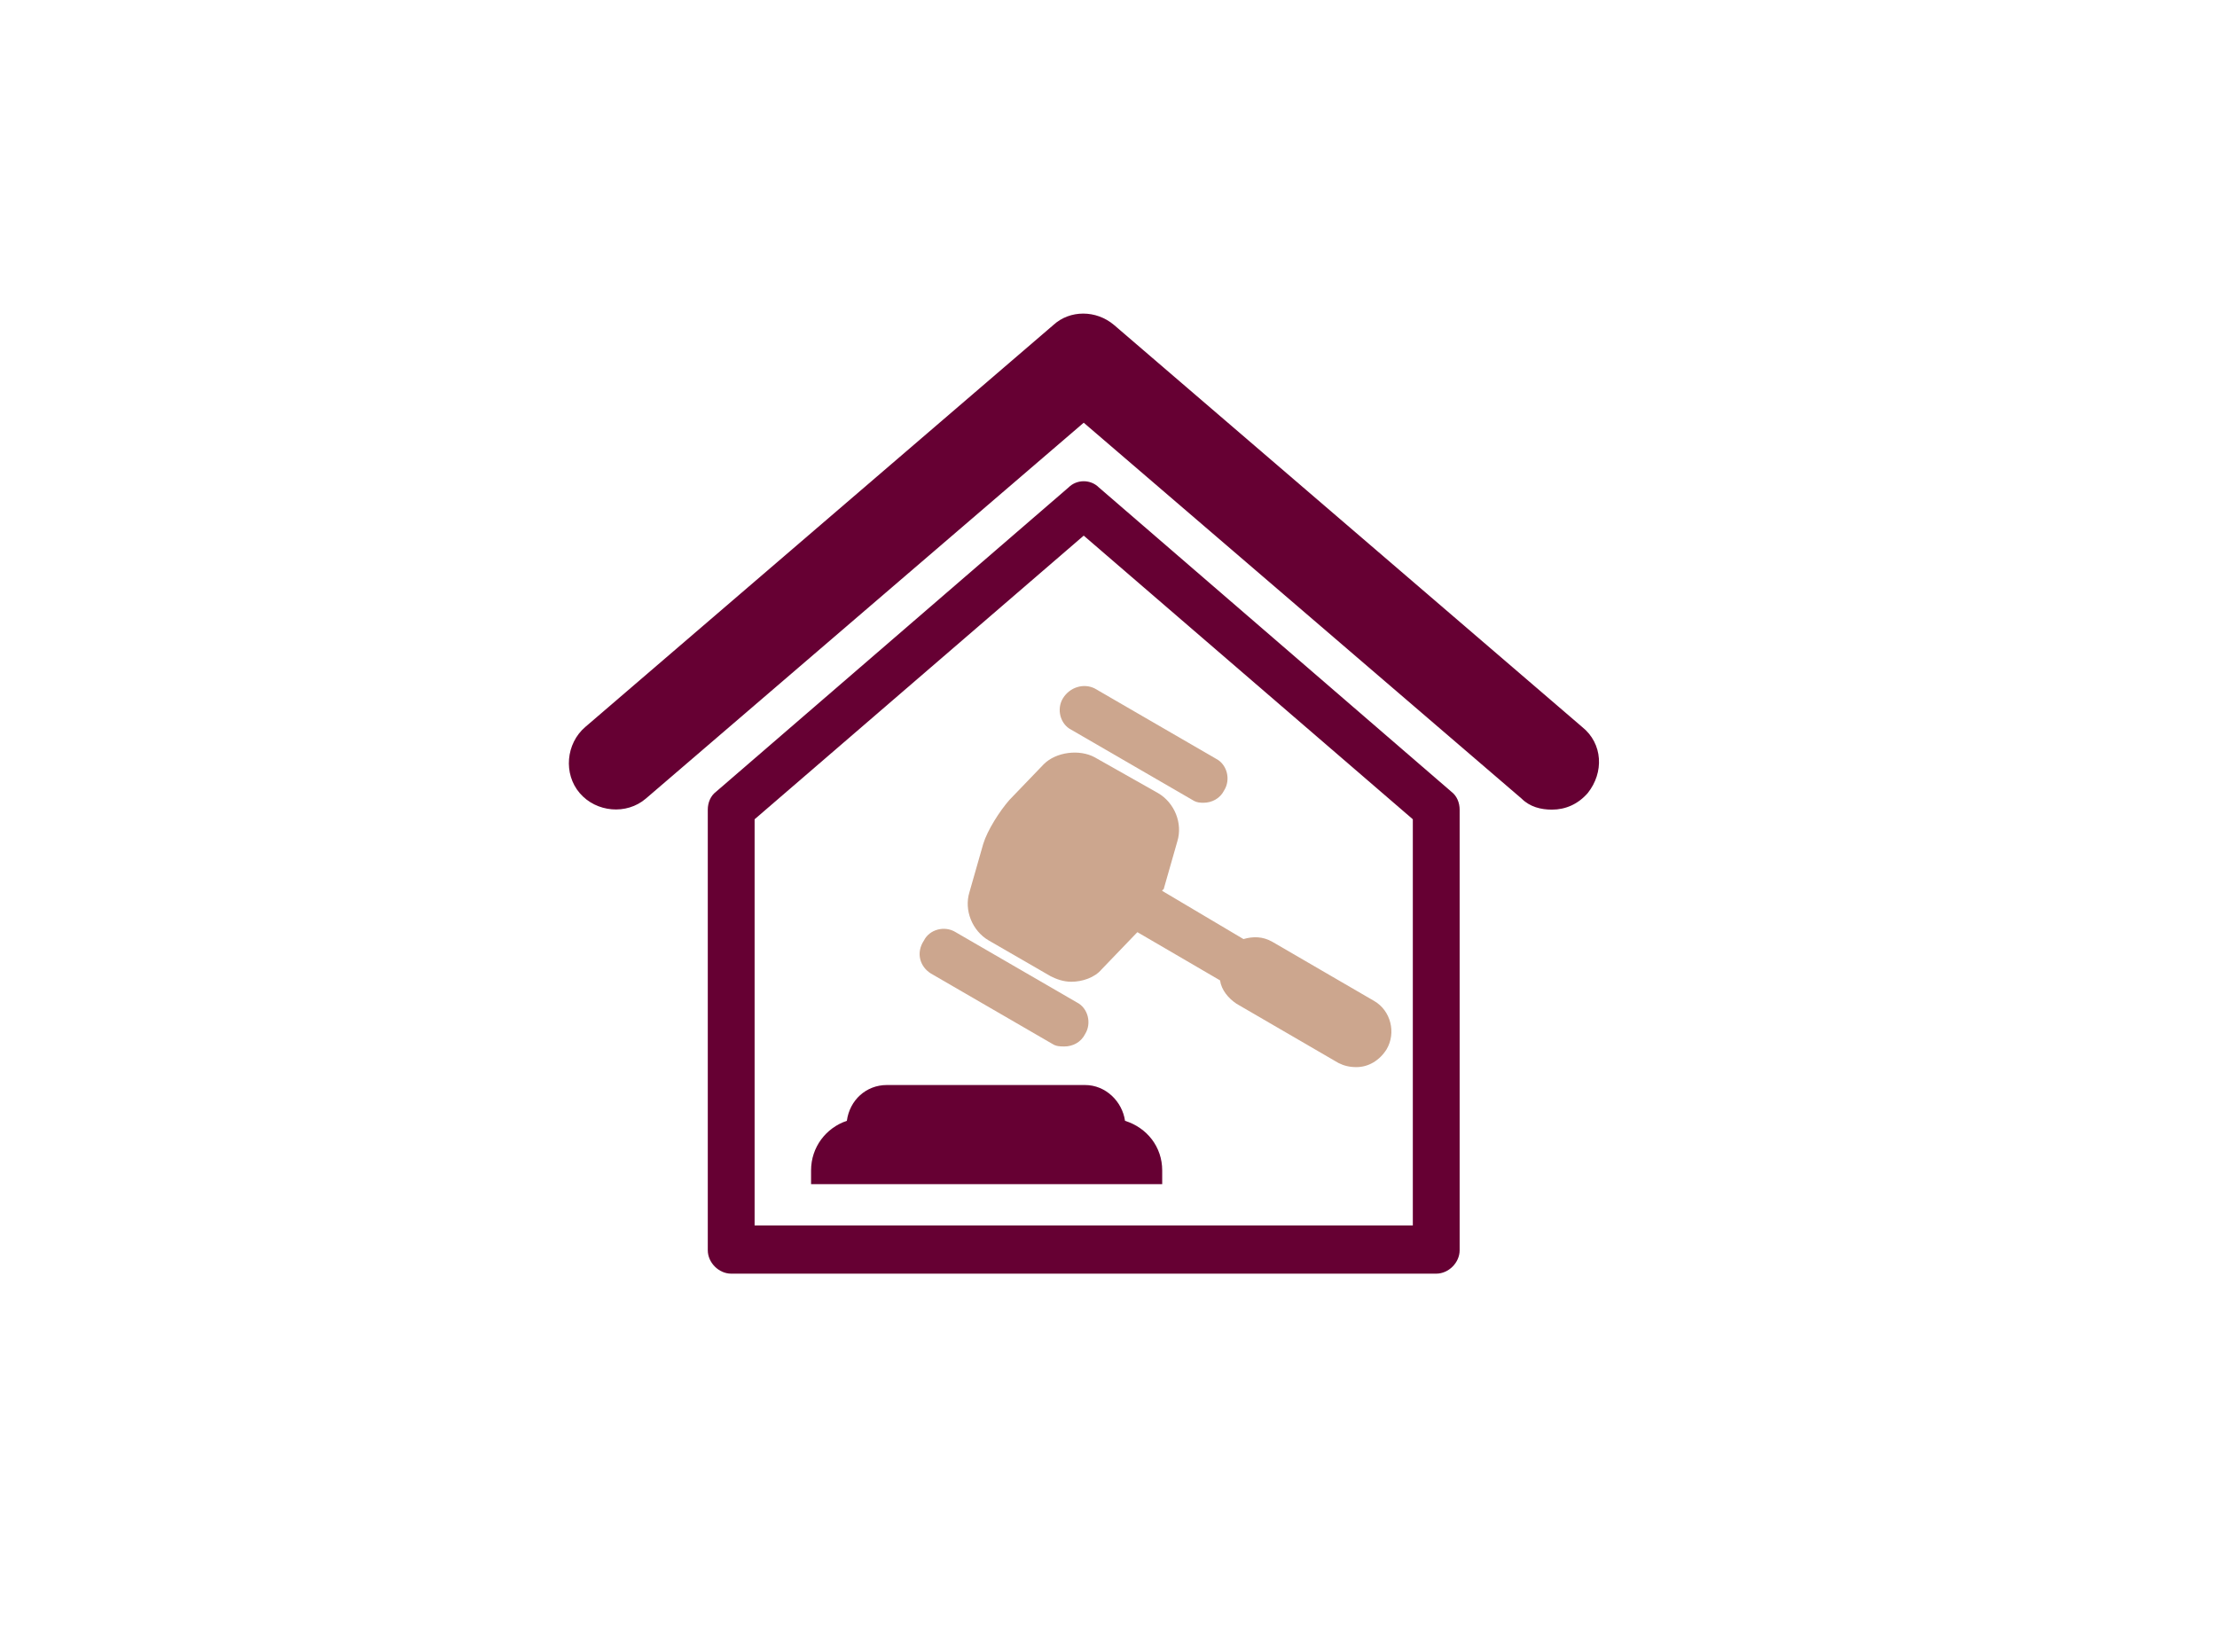
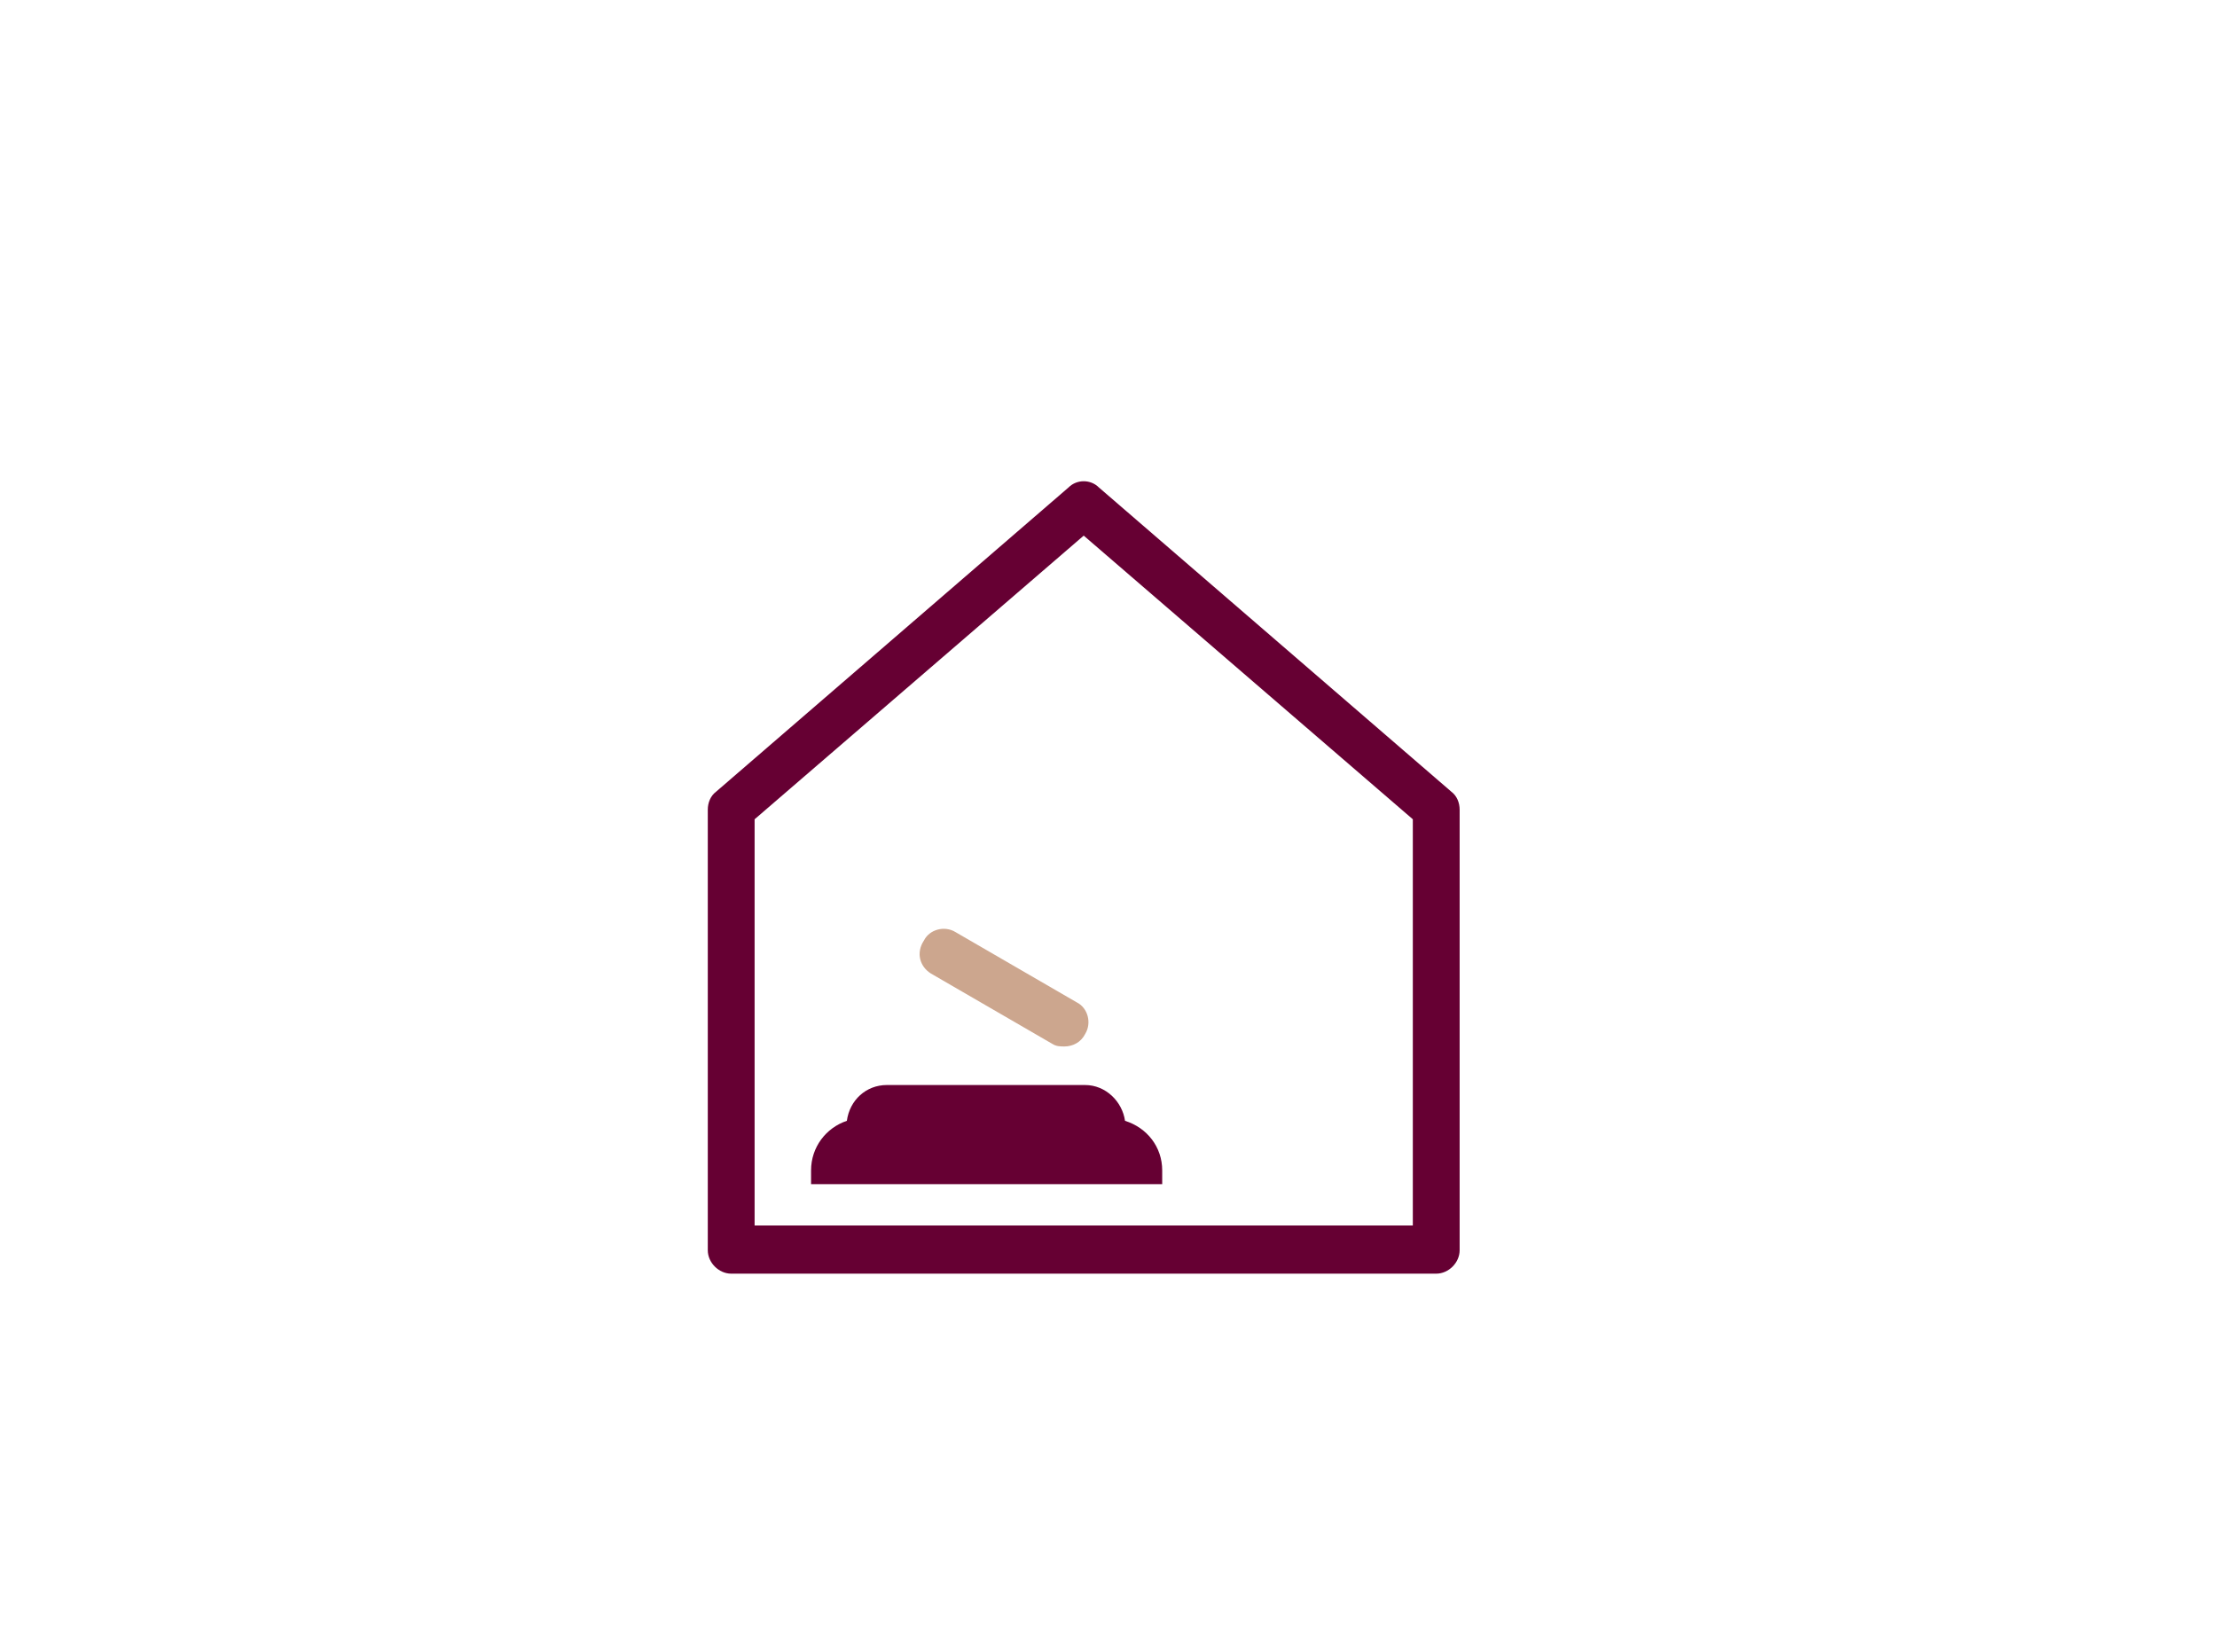
<svg xmlns="http://www.w3.org/2000/svg" version="1.1" id="Layer_1" x="0px" y="0px" viewBox="0 0 161 120" style="enable-background:new 0 0 161 120;" xml:space="preserve">
  <style type="text/css">
	.st0{fill:#660033;}
	.st1{fill:#CCA68E;}
</style>
  <path class="st0" d="M81.7,81.4c-0.2-1.4-1.4-2.6-2.9-2.6H64.4c-1.5,0-2.7,1.1-2.9,2.6c-1.5,0.5-2.6,1.9-2.6,3.6V86h25.5V85  C84.4,83.3,83.3,81.9,81.7,81.4z" />
-   <path class="st1" d="M84.4,64.7c0,0,0-0.1,0.1-0.1l1-3.5c0.4-1.3-0.2-2.8-1.4-3.5L79.5,55c-1.1-0.6-2.8-0.4-3.7,0.5l-2.5,2.6  c-0.7,0.8-1.6,2.2-1.9,3.2l-1,3.5c-0.4,1.3,0.2,2.8,1.4,3.5l4.5,2.6c0.4,0.2,0.9,0.4,1.5,0.4c0.8,0,1.7-0.3,2.2-0.9l2.5-2.6  c0,0,0.1-0.1,0.1-0.1l6,3.5c0.1,0.7,0.6,1.3,1.2,1.7l7.4,4.3c0.4,0.2,0.8,0.3,1.3,0.3c0.9,0,1.7-0.5,2.2-1.3  c0.7-1.2,0.3-2.8-0.9-3.5l-7.4-4.3c-0.7-0.4-1.4-0.4-2.1-0.2L84.4,64.7z" />
-   <path class="st1" d="M77.2,50.7c-0.5,0.8-0.2,1.9,0.6,2.3l8.8,5.1c0.3,0.2,0.6,0.2,0.8,0.2c0.6,0,1.2-0.3,1.5-0.9  c0.5-0.8,0.2-1.9-0.6-2.3l-8.8-5.1C78.7,49.6,77.7,49.9,77.2,50.7z" />
  <path class="st1" d="M67.6,70.7l8.8,5.1c0.3,0.2,0.6,0.2,0.9,0.2c0.6,0,1.2-0.3,1.5-0.9c0.5-0.8,0.2-1.9-0.6-2.3l-8.8-5.1  c-0.8-0.5-1.9-0.2-2.3,0.6C66.5,69.2,66.8,70.2,67.6,70.7z" />
  <path class="st0" d="M79.8,35.4c-0.6-0.6-1.6-0.6-2.2,0L52,57.5c-0.4,0.3-0.6,0.8-0.6,1.3v32c0,0.9,0.8,1.7,1.7,1.7h51.2  c0.9,0,1.7-0.8,1.7-1.7v-32c0-0.5-0.2-1-0.6-1.3L79.8,35.4z M102.7,89H54.8V59.5l23.9-20.6l23.9,20.6V89z" />
-   <path class="st0" d="M114.9,52.8l-34-29.2c-1.3-1.1-3.2-1.1-4.4,0l-34,29.2c-1.4,1.2-1.6,3.4-0.4,4.8c1.2,1.4,3.4,1.6,4.8,0.4  l31.8-27.3l31.8,27.3c0.6,0.6,1.4,0.8,2.2,0.8c1,0,1.9-0.4,2.6-1.2C116.5,56.1,116.4,54,114.9,52.8z" />
</svg>